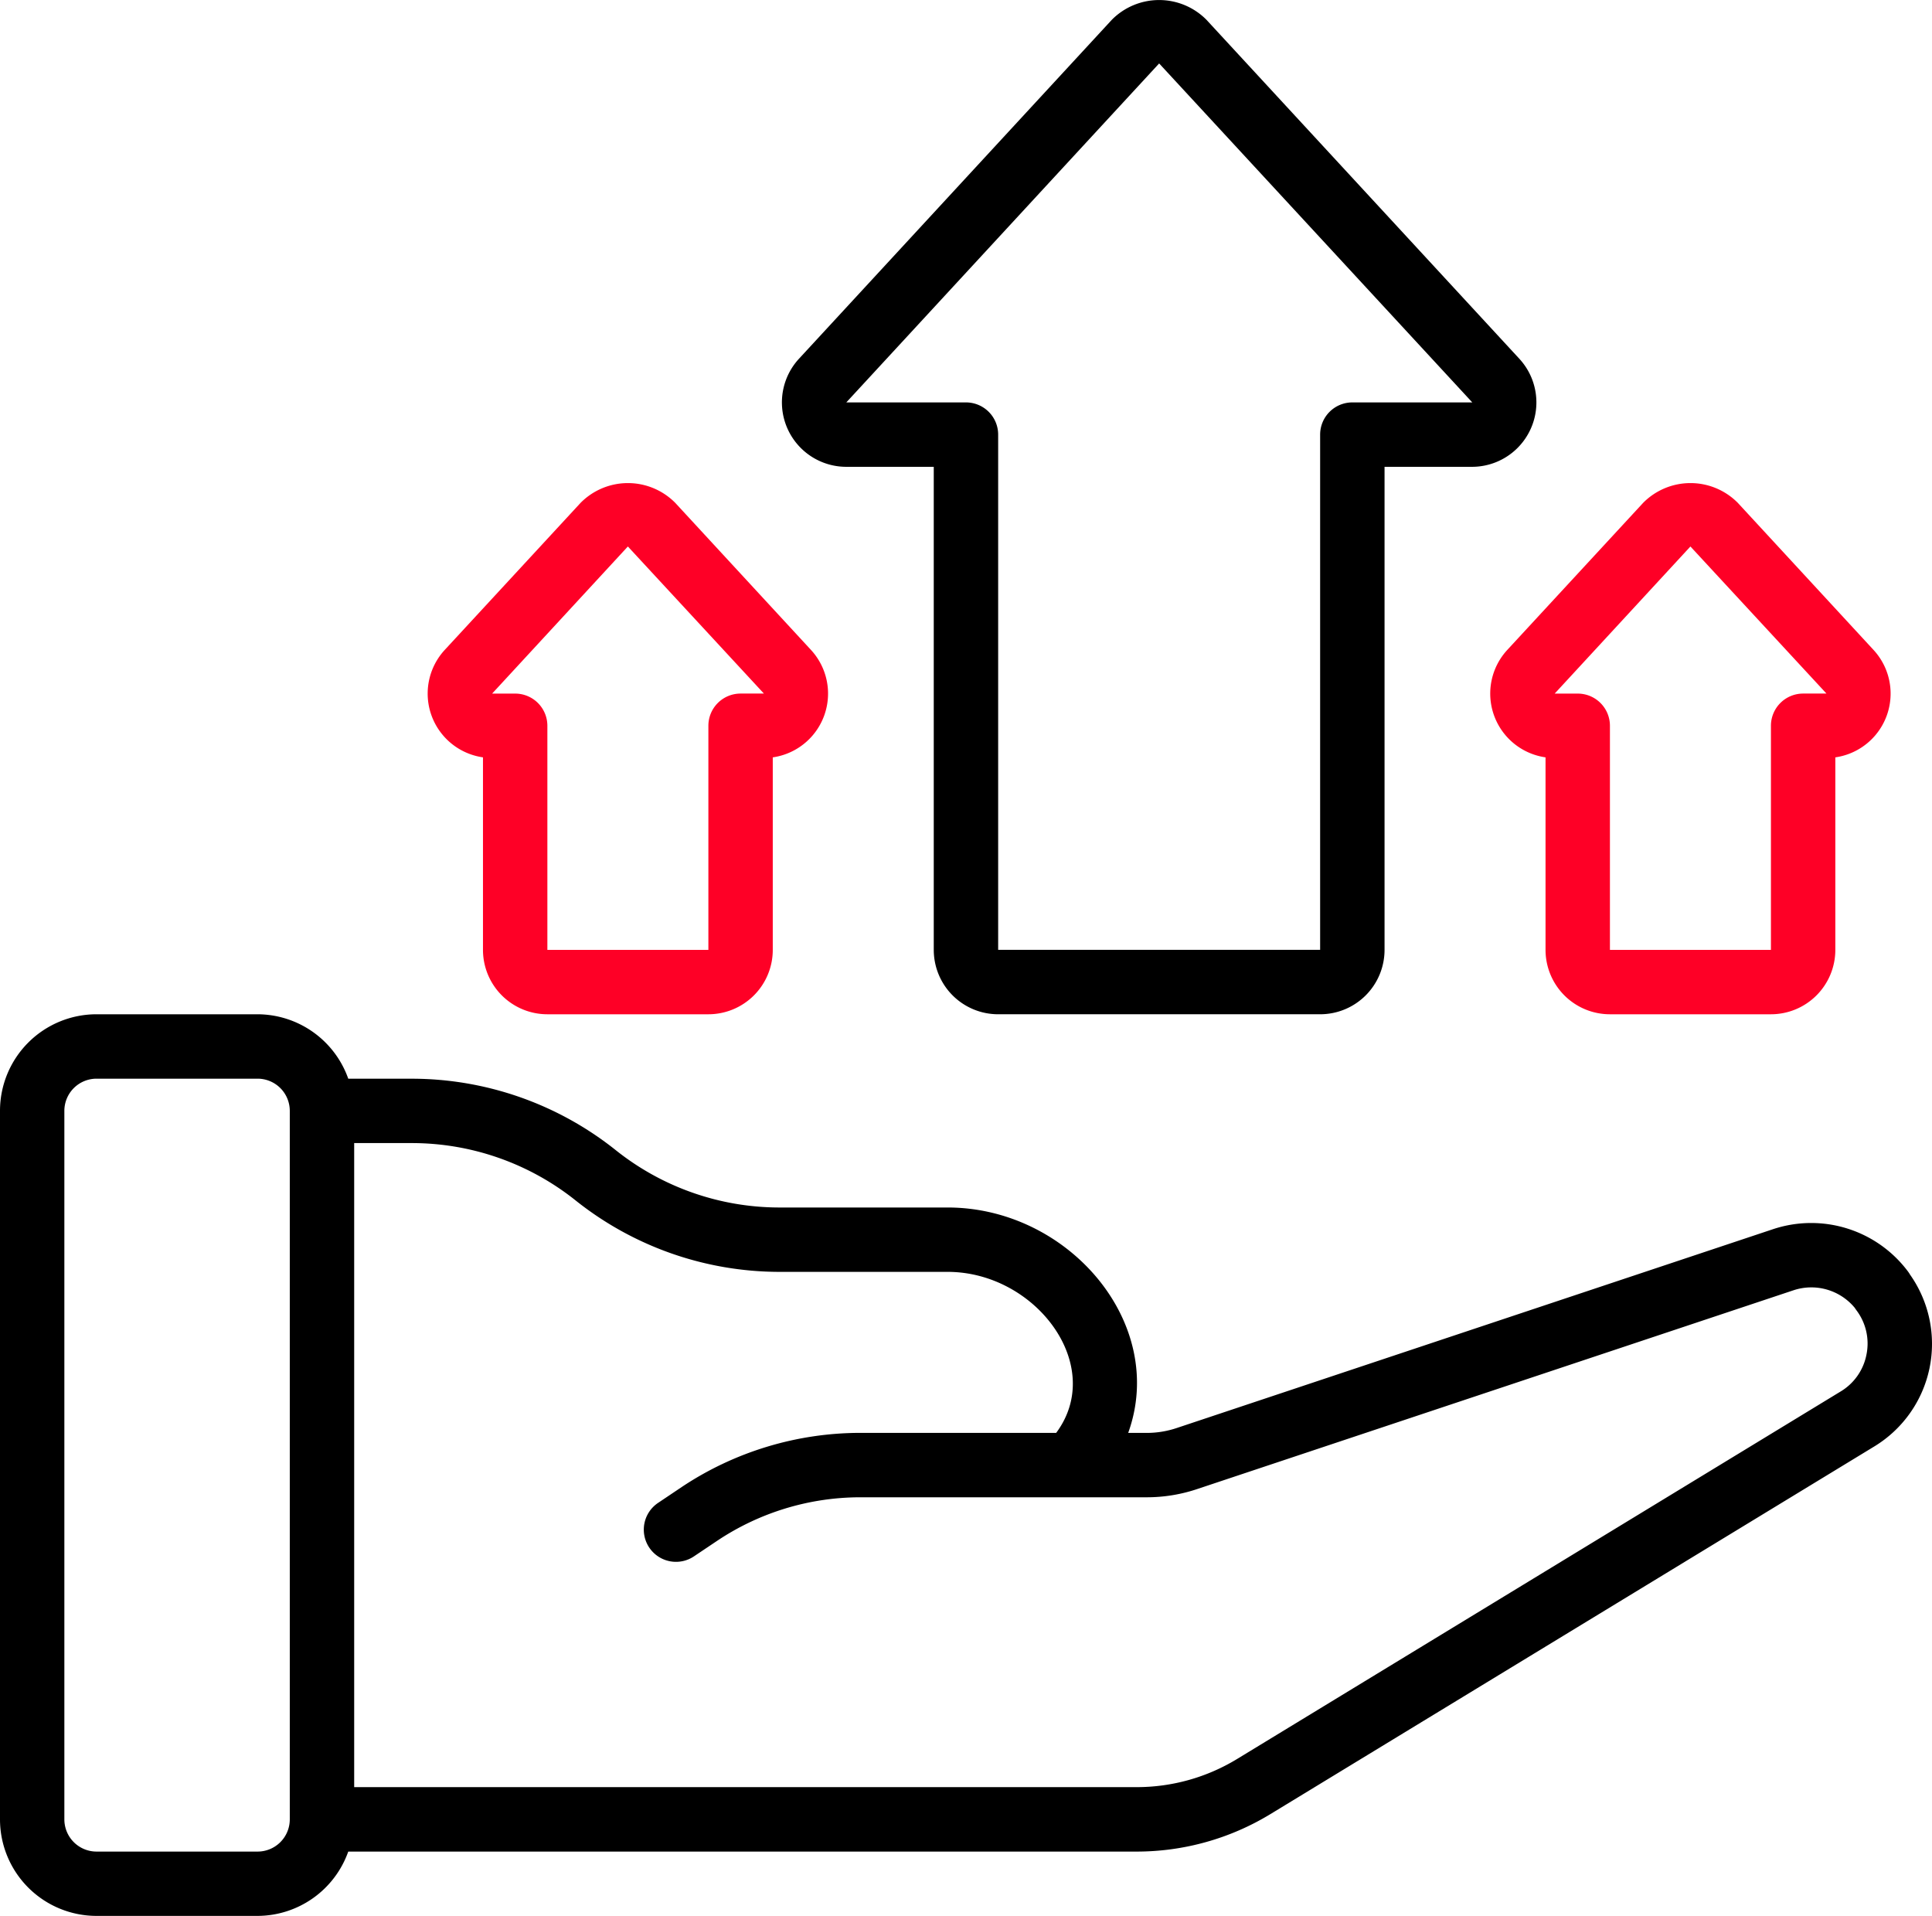
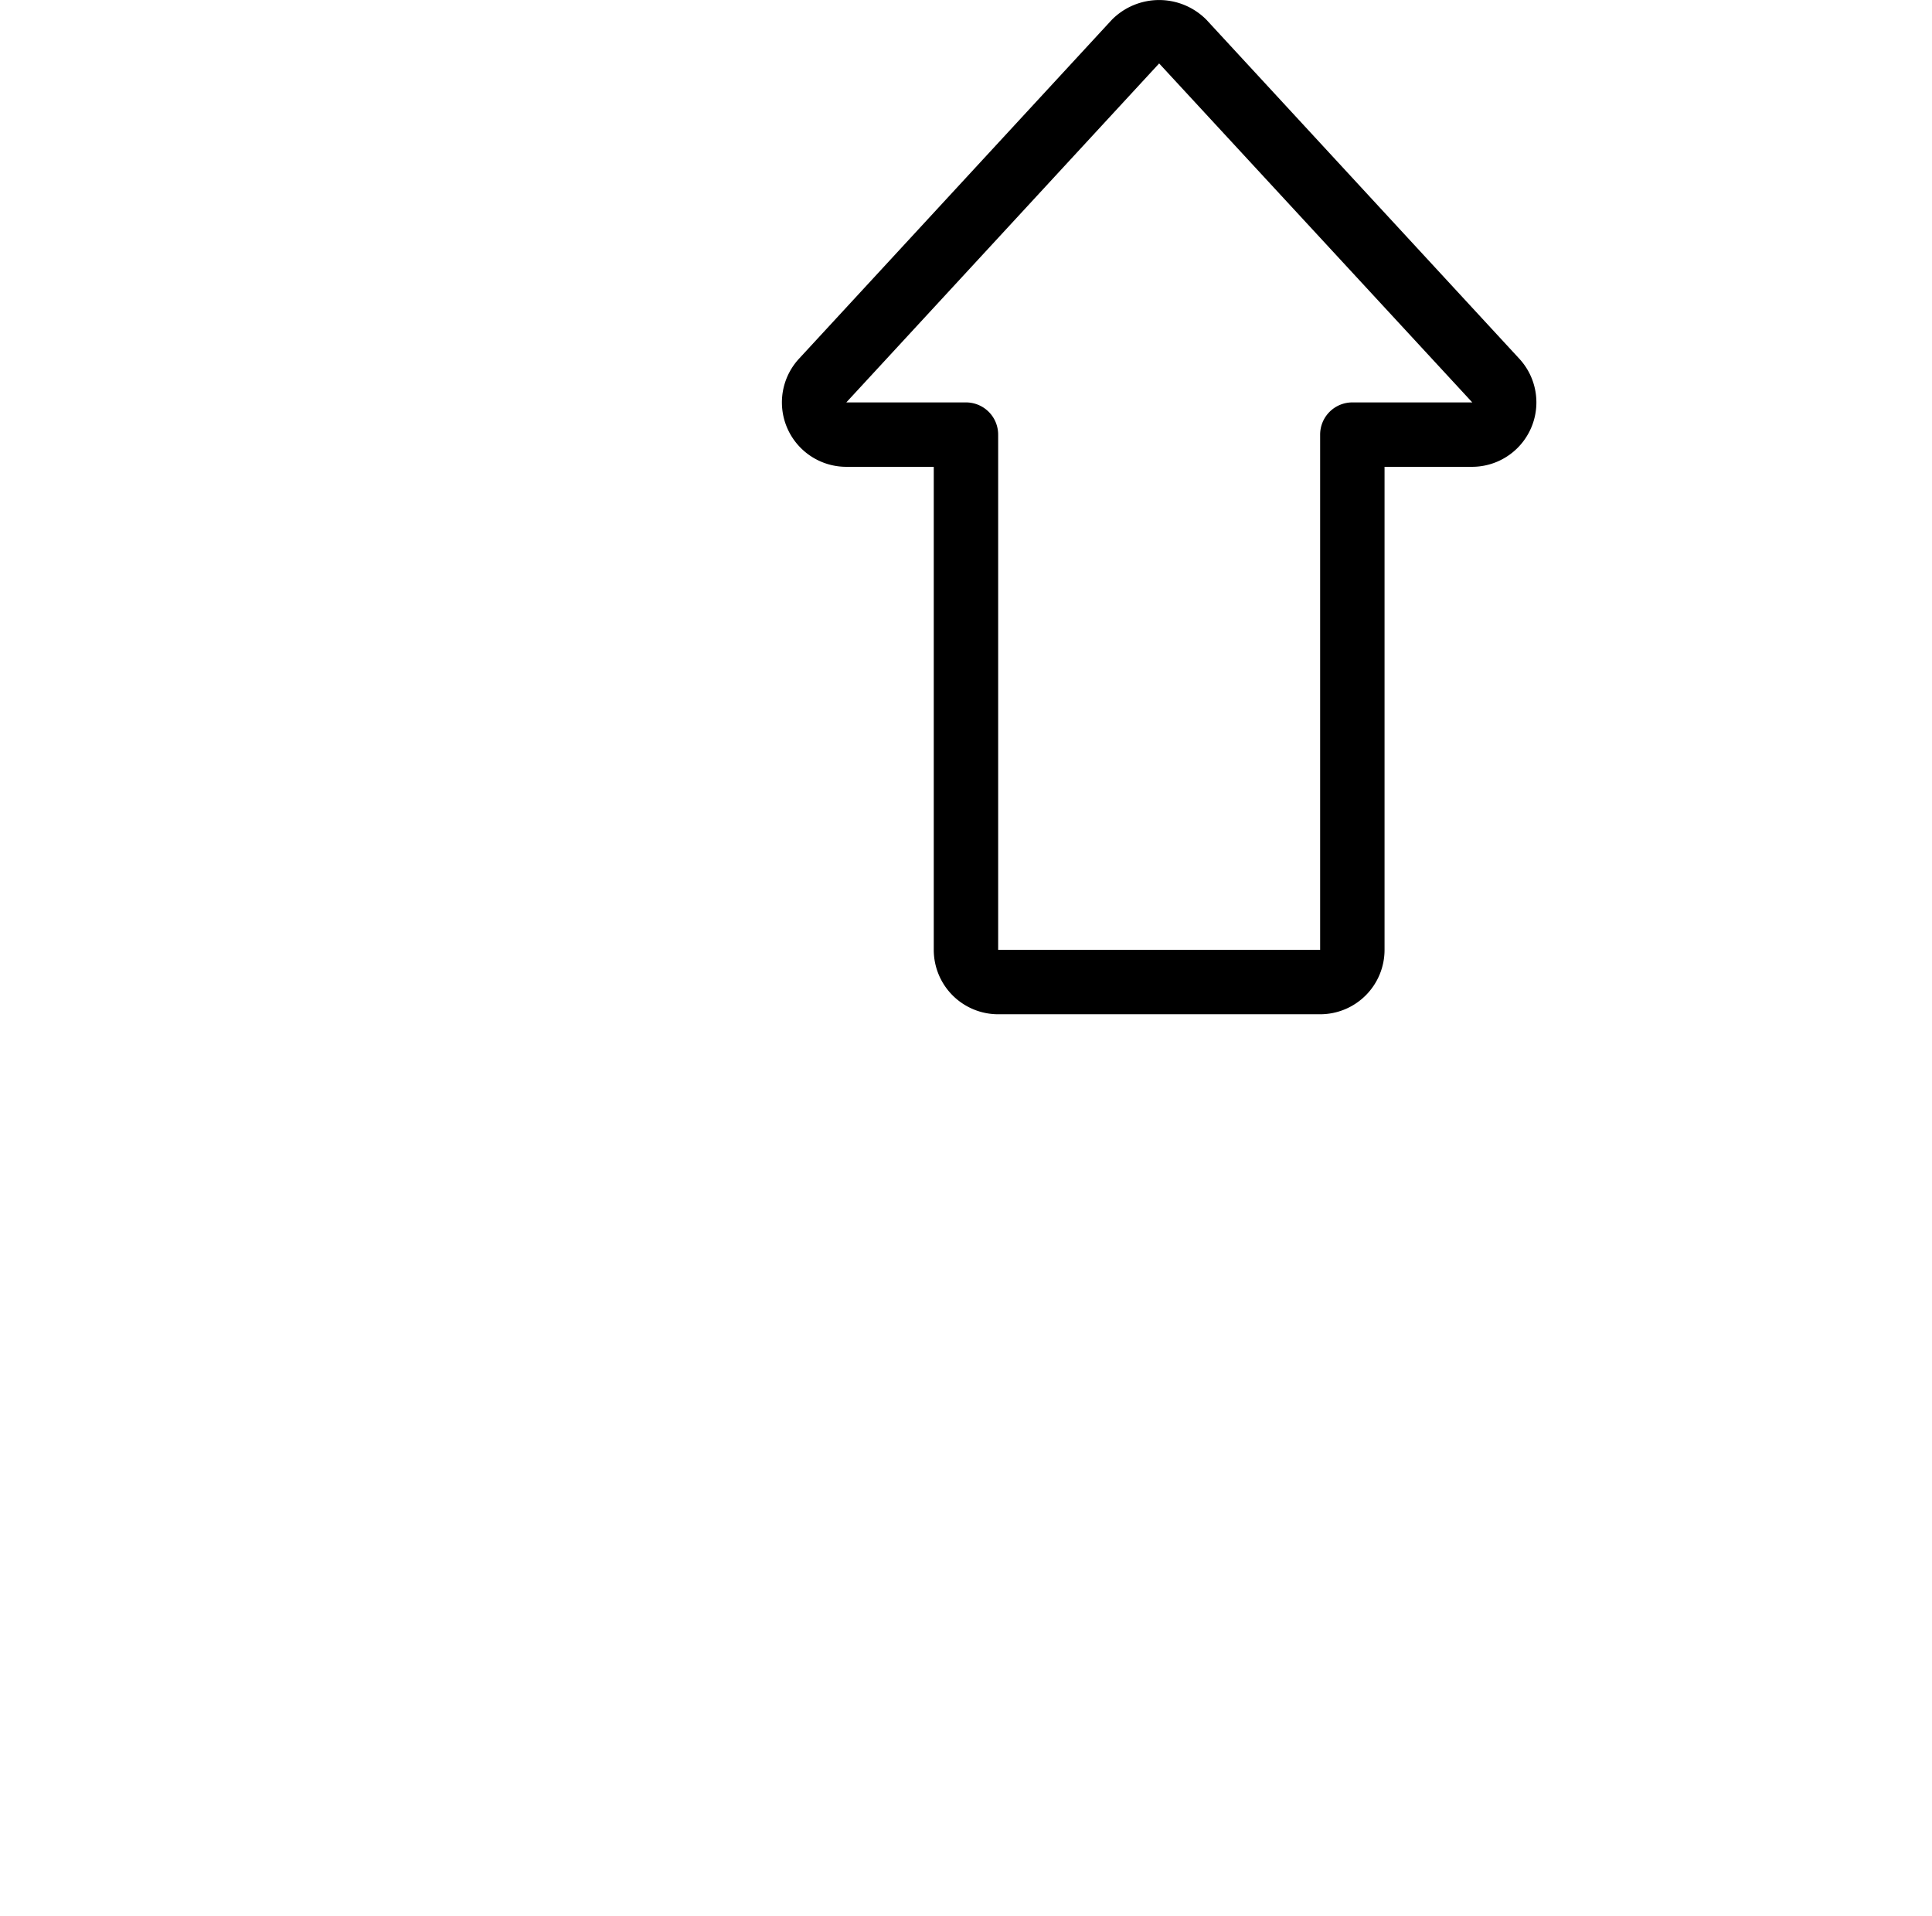
<svg xmlns="http://www.w3.org/2000/svg" id="Page-1" width="146.075" height="144.843" viewBox="0 0 146.075 144.843">
  <g id="_012---Increasing-Productivity" data-name="012---Increasing-Productivity" transform="translate(0 0)">
-     <path id="Shape" d="M144.241,51.422a9.139,9.139,0,0,0-10.164-3.182L89,63.269a7.164,7.164,0,0,1-2.305.38H85.3c2.985-8.277-4.5-17.041-13.65-17.041H58.915a19.853,19.853,0,0,1-12.36-4.336,24.746,24.746,0,0,0-15.393-5.4h-4.83A7.3,7.3,0,0,0,19.476,32H7.3A7.3,7.3,0,0,0,0,39.3V92.862a7.3,7.3,0,0,0,7.3,7.3H19.476A7.3,7.3,0,0,0,26.331,95.3H85.937a19.449,19.449,0,0,0,10.125-2.839l45.625-27.773a9.078,9.078,0,0,0,2.727-13.007A2.315,2.315,0,0,0,144.241,51.422ZM19.476,95.3H7.3a2.435,2.435,0,0,1-2.434-2.435V39.3A2.434,2.434,0,0,1,7.3,36.869H19.476A2.434,2.434,0,0,1,21.91,39.3V92.862A2.435,2.435,0,0,1,19.476,95.3ZM141.122,57.716a4.173,4.173,0,0,1-1.965,2.807L93.533,88.3a14.587,14.587,0,0,1-7.6,2.128H26.779V41.738h4.382a19.853,19.853,0,0,1,12.36,4.336,24.751,24.751,0,0,0,15.393,5.4H71.649c6.658,0,11.992,7.089,8.207,12.172h-14.8a24.391,24.391,0,0,0-13.507,4.09l-1.777,1.193a2.434,2.434,0,1,0,2.714,4.041l1.765-1.183a19.5,19.5,0,0,1,10.8-3.272H86.695a11.978,11.978,0,0,0,3.861-.635l45.058-15.018a4.263,4.263,0,0,1,4.626,1.337c.036.061.078.117.119.175a4.173,4.173,0,0,1,.764,3.34Z" transform="translate(0 44.678)" />
    <path id="Shape-2" data-name="Shape" d="M56.383,2a5.032,5.032,0,0,0-7.155,0L25.574,27.625a4.869,4.869,0,0,0,3.579,8.17h6.612V72.312a4.869,4.869,0,0,0,4.869,4.869H64.979a4.869,4.869,0,0,0,4.869-4.869V35.795H76.46a4.869,4.869,0,0,0,3.579-8.17ZM76.46,30.926H67.413a2.435,2.435,0,0,0-2.435,2.434V72.312H40.634V33.36A2.434,2.434,0,0,0,38.2,30.926H29.153L52.806,5.3,76.482,30.926Z" transform="translate(34.835 -0.504)" />
-     <path id="Shape-3" data-name="Shape" d="M55.333,55.664H67.506a4.869,4.869,0,0,0,4.869-4.869V36.242a4.869,4.869,0,0,0,2.887-8.124L65,17a5.032,5.032,0,0,0-7.155,0L47.577,28.115a4.869,4.869,0,0,0,2.887,8.126V50.795A4.869,4.869,0,0,0,55.333,55.664ZM61.419,20.3,71.705,31.419H69.94a2.434,2.434,0,0,0-2.434,2.434V50.795H55.333V33.856A2.434,2.434,0,0,0,52.9,31.421H51.156Z" transform="translate(66.391 21.014)" fill="#fe0026" />
-     <path id="Shape-4" data-name="Shape" d="M22.333,55.664H34.506a4.869,4.869,0,0,0,4.869-4.869V36.242a4.869,4.869,0,0,0,2.887-8.124L32,17a5.032,5.032,0,0,0-7.155,0L14.577,28.115a4.869,4.869,0,0,0,2.887,8.126V50.795a4.869,4.869,0,0,0,4.869,4.869ZM28.419,20.3,38.705,31.419H36.94a2.434,2.434,0,0,0-2.434,2.434V50.795H22.333V33.856A2.434,2.434,0,0,0,19.9,31.421H18.156Z" transform="translate(19.053 21.014)" fill="#fe0026" />
  </g>
</svg>